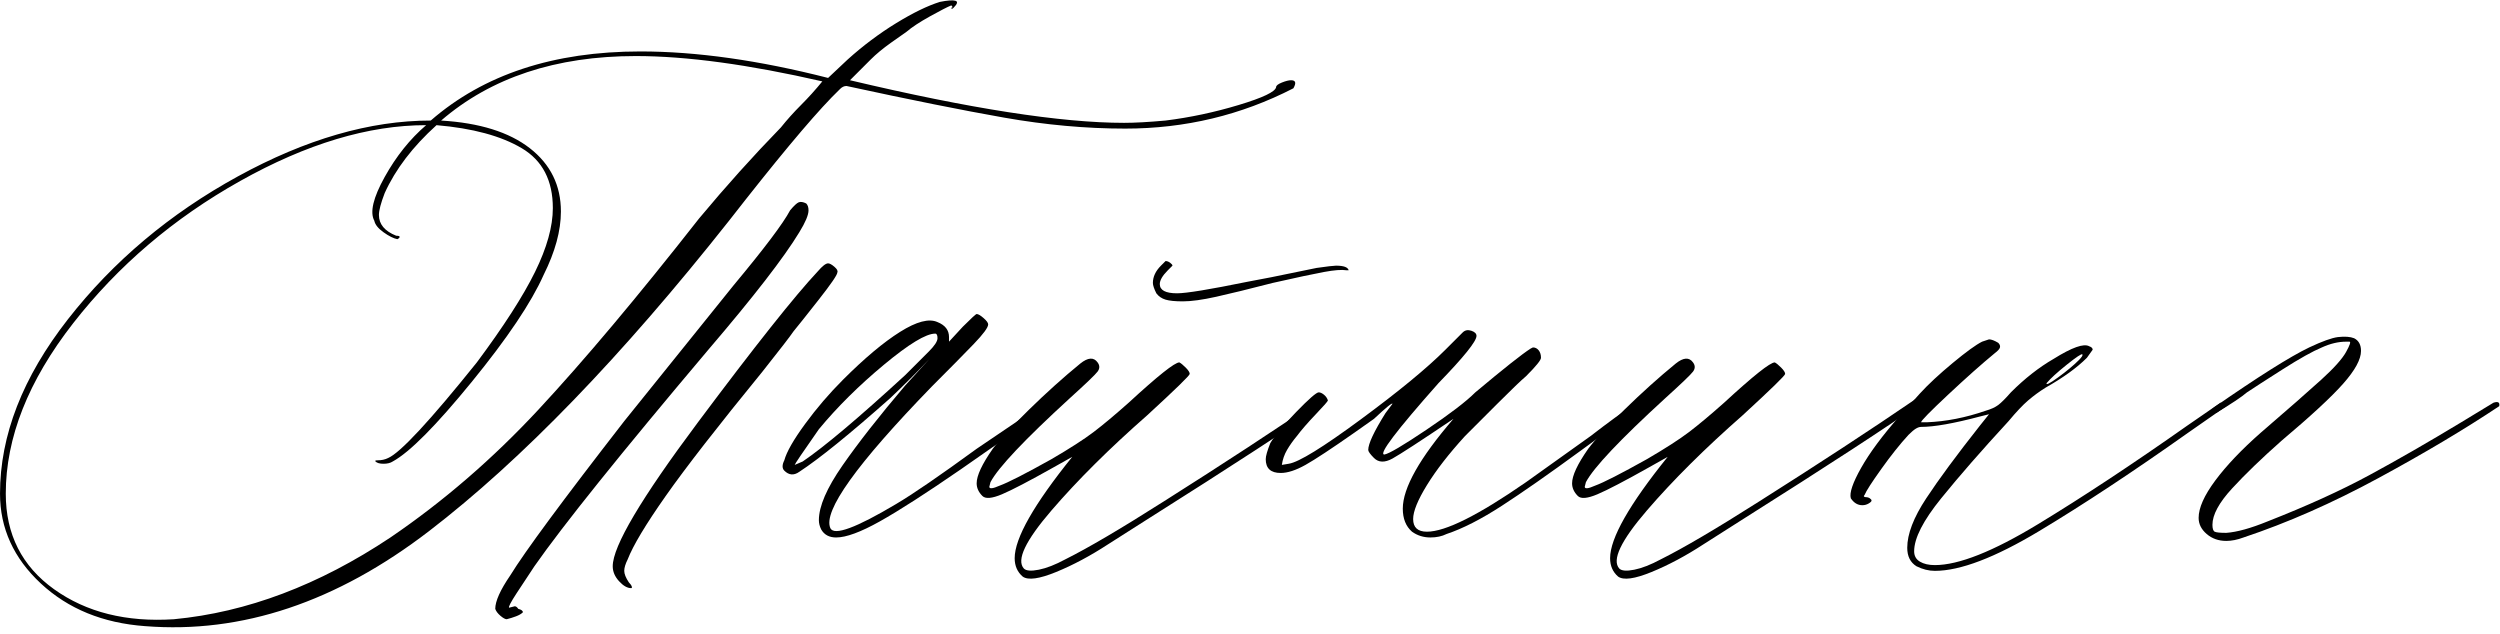
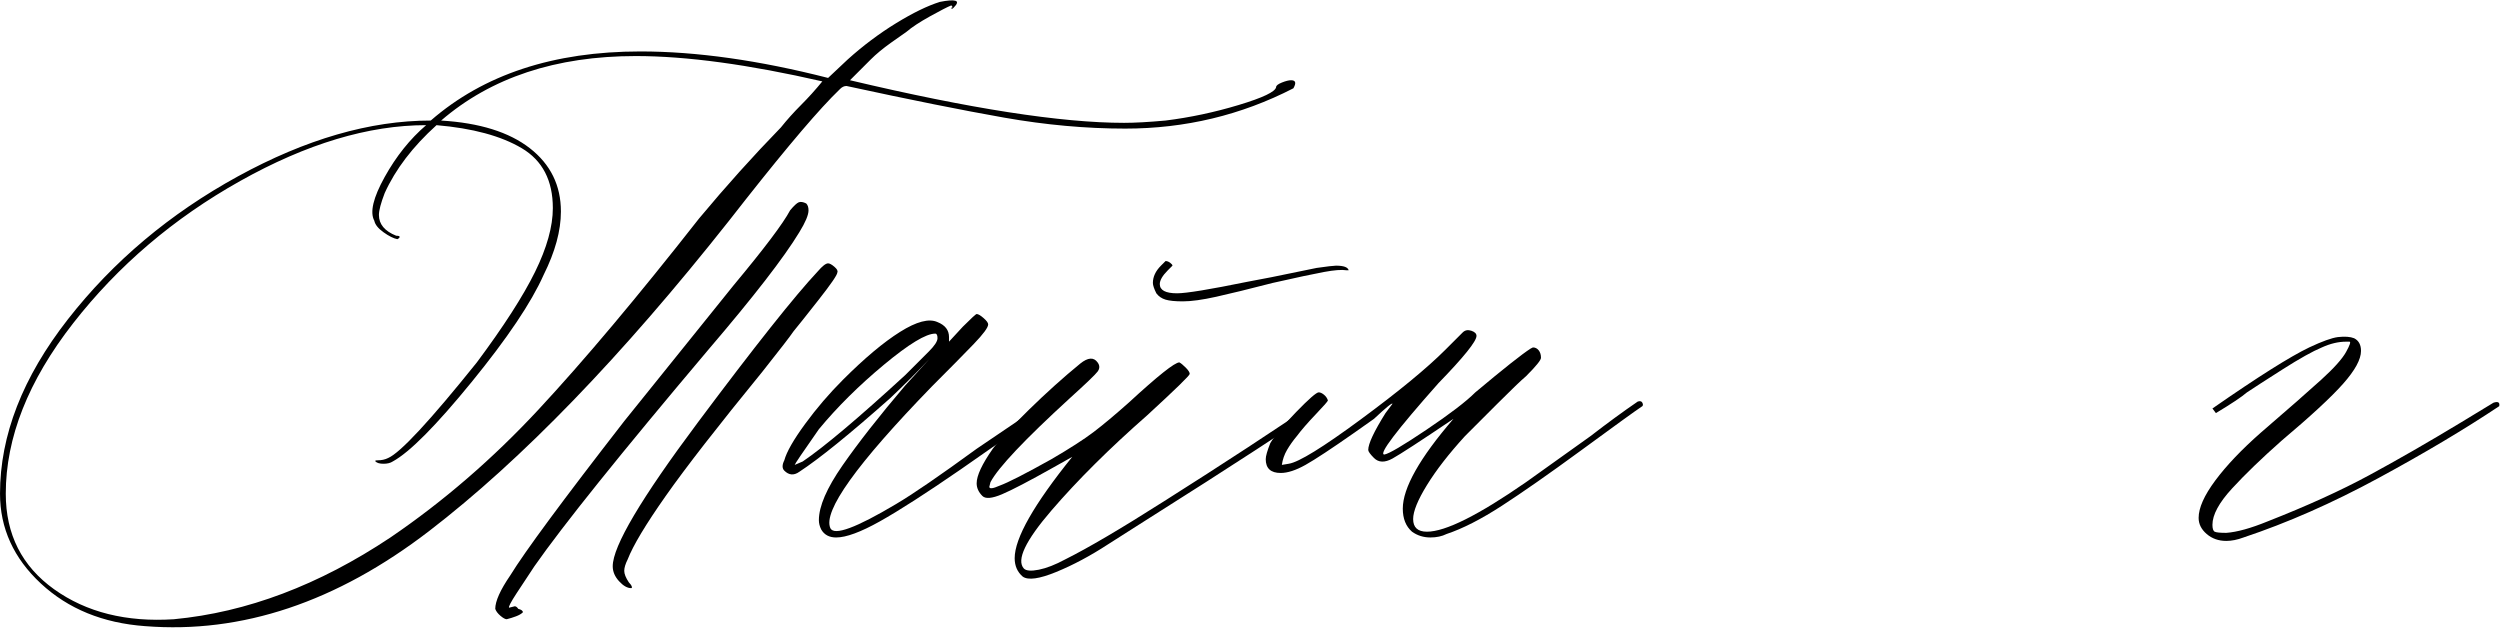
<svg xmlns="http://www.w3.org/2000/svg" xml:space="preserve" width="243.501mm" height="61.735mm" version="1.1" style="shape-rendering:geometricPrecision; text-rendering:geometricPrecision; image-rendering:optimizeQuality; fill-rule:evenodd; clip-rule:evenodd" viewBox="0 0 3648.91 925.12">
  <defs>
    <style type="text/css"> .fil0 {fill:black;fill-rule:nonzero} </style>
  </defs>
  <g id="Слой_x0020_1">
    <path class="fil0" d="M211.81 913.91c-61.64,-4.48 -112.35,-25.22 -152.13,-62.2 -39.78,-36.98 -59.68,-80.69 -59.68,-131.12 0,-85.17 33.06,-170.06 99.18,-254.67 66.12,-84.61 148.77,-154.09 247.95,-208.45 99.18,-54.35 193.04,-81.53 281.57,-81.53 77.33,-67.24 179.31,-100.86 305.95,-100.86 81.81,0 173.14,12.89 274,38.66l28.58 -26.9c22.41,-20.17 45.95,-37.82 70.6,-52.95 24.66,-15.13 45.95,-25.49 63.88,-31.1 11.21,-2.24 18.77,-2.8 22.69,-1.68 3.92,1.12 3.08,4.48 -2.52,10.09 -2.24,2.24 -3.36,2.24 -3.36,0 2.24,0 2.24,-1.12 0,-3.36 -5.6,2.24 -15.97,7.56 -31.1,15.97 -15.13,8.4 -26.62,15.97 -34.46,22.69 -3.36,2.24 -10.93,7.56 -22.69,15.97 -11.77,8.4 -21.57,16.53 -29.42,24.37l-30.26 30.26c174.82,41.47 308.19,62.2 400.08,62.2 15.69,0 35.86,-1.12 60.52,-3.36 35.86,-4.48 71.44,-12.05 106.74,-22.69 35.3,-10.65 53.51,-19.33 54.63,-26.06 0,-2.24 2.8,-4.48 8.41,-6.72 5.6,-2.24 10.09,-3.36 13.45,-3.36 6.73,0 7.84,3.92 3.36,11.77 -76.21,39.22 -158.01,58.83 -245.43,58.83 -57.16,0 -115.99,-5.32 -176.51,-15.97 -60.52,-10.65 -137.28,-26.05 -230.3,-46.23 -3.36,0 -6.45,1.4 -9.25,4.2 -2.8,2.8 -7,7 -12.61,12.61 -32.5,33.62 -82.37,93.58 -149.61,179.87 -156.89,198.36 -302.86,349.37 -437.9,453.03 -135.04,103.66 -273.17,149.89 -414.37,138.68zm42.03 -10.09c106.46,-10.09 211.81,-49.87 316.03,-119.35 77.33,-52.67 149.33,-114.87 216.01,-186.59 66.68,-71.72 144.85,-164.74 234.5,-279.05 39.22,-47.07 79.01,-91.33 119.35,-132.8 8.97,-11.21 18.77,-22.13 29.42,-32.78 10.65,-10.65 21.01,-22.13 31.1,-34.46 -107.58,-24.66 -198.36,-36.98 -272.32,-36.98 -116.55,0 -211.25,31.38 -284.09,94.14 56.03,3.36 99.18,16.81 129.44,40.34 30.26,23.53 45.39,54.35 45.39,92.46 0,28.02 -8.41,58.83 -25.22,92.46 -17.93,40.34 -52.95,92.46 -105.06,156.33 -52.11,63.88 -90.5,102.54 -115.15,115.99 -3.36,2.24 -7.84,3.36 -13.45,3.36 -5.6,0 -9.53,-1.12 -11.77,-3.36 -1.12,-1.12 0,-1.68 3.36,-1.68 5.6,0 10.65,-1.12 15.13,-3.36 17.93,-7.84 61.08,-54.35 129.44,-139.52 39.22,-52.67 67.52,-96.66 84.89,-131.96 17.37,-35.3 26.05,-66.4 26.05,-93.3 0,-40.34 -15.13,-69.48 -45.39,-87.41 -30.26,-17.93 -71.72,-29.14 -124.4,-33.62 -34.74,31.38 -59.96,64.44 -75.65,99.18 -5.6,14.57 -8.41,25.22 -8.41,31.94 0,13.45 8.41,23.53 25.22,30.26 3.36,0 5.04,0.56 5.04,1.68 0,1.12 -1.12,2.24 -3.36,3.36 -5.6,-1.12 -12.33,-4.48 -20.17,-10.09 -7.84,-5.6 -12.33,-11.21 -13.45,-16.81 -6.72,-12.33 -1.68,-33.62 15.13,-63.88 16.81,-30.26 36.98,-55.47 60.52,-75.65 -84.05,0 -174.54,27.18 -271.48,81.53 -96.94,54.35 -178.19,123.55 -243.75,207.6 -65.56,84.05 -98.34,166.98 -98.34,248.79 0,59.4 23.53,105.9 70.6,139.52 47.07,33.62 105.34,48.19 174.82,43.71zm485.81 0c-2.24,0 -5.32,-1.68 -9.25,-5.04 -3.92,-3.36 -6.44,-6.72 -7.56,-10.09 0,-11.21 7.28,-27.46 21.85,-48.75 21.29,-34.74 76.77,-109.83 166.42,-225.26l159.7 -198.36c44.83,-53.79 72.28,-90.22 82.37,-109.27 5.6,-6.72 9.81,-10.65 12.61,-11.77 2.8,-1.12 6.44,-0.56 10.93,1.68 2.24,2.24 3.36,5.6 3.36,10.09 0,6.72 -4.48,17.37 -13.45,31.94 -22.41,36.98 -66.68,94.14 -132.8,171.46 -127.76,151.29 -212.37,256.63 -253.83,316.03 -8.97,13.45 -17.65,26.62 -26.06,39.5 -8.41,12.89 -12.05,19.89 -10.93,21.01l6.73 -1.68c2.24,-1.12 4.48,0 6.72,3.36 4.48,1.12 6.72,2.8 6.72,5.04 -2.24,2.24 -5.6,4.2 -10.09,5.88 -4.48,1.68 -8.97,3.08 -13.45,4.2zm181.55 -45.39c-5.6,0 -11.49,-3.36 -17.65,-10.09 -6.16,-6.72 -9.25,-14.01 -9.25,-21.85 0,-29.14 41.46,-99.18 124.4,-210.13 82.93,-110.95 141.2,-184.35 174.82,-220.21 6.72,-7.84 11.77,-11.77 15.13,-11.77 2.24,0 5.32,1.68 9.25,5.04 3.92,3.36 5.32,6.16 4.2,8.41 0,3.36 -9.24,16.81 -27.74,40.34 -18.49,23.53 -30.54,38.66 -36.14,45.39 -4.48,6.72 -19.61,26.34 -45.39,58.83 -65,79.57 -112.07,140.08 -141.21,181.55 -29.14,41.46 -47.63,72.28 -55.47,92.46 -3.36,6.72 -5.04,12.33 -5.04,16.81 0,4.48 2.24,10.09 6.72,16.81 2.24,2.24 3.64,4.2 4.2,5.88 0.56,1.68 0.28,2.52 -0.84,2.52z" />
    <path id="1" class="fil0" d="M1198.56 772.7c-2.24,-4.48 -3.36,-8.96 -3.36,-13.45 0,-20.17 11.49,-46.79 34.46,-79.85 22.97,-33.06 53.51,-72 91.61,-116.83l35.3 -38.66c-17.93,19.05 -36.98,38.1 -57.16,57.15 -59.4,52.67 -103.66,88.53 -132.8,107.58 -7.84,5.6 -15.13,5.04 -21.85,-1.68 -3.36,-3.36 -3.36,-8.41 0,-15.13 3.36,-12.33 13.45,-29.98 30.26,-52.95 16.81,-22.97 35.3,-44.55 55.47,-64.72 31.38,-31.38 59.12,-54.63 83.21,-69.76 24.09,-15.13 42.31,-19.89 54.63,-14.29 11.21,4.48 16.81,11.77 16.81,21.85l0 6.72 20.17 -21.85c12.33,-12.33 19.05,-18.49 20.17,-18.49 2.24,0 5.6,1.96 10.09,5.88 4.48,3.92 6.73,7.01 6.73,9.25 0,4.48 -7.01,14.01 -21.01,28.58 -14.01,14.57 -34.46,35.3 -61.36,62.2 -109.83,113.19 -159.14,182.11 -147.93,206.77 5.6,11.21 37.54,-0.56 95.82,-35.3 24.66,-14.57 63.88,-41.46 117.67,-80.69l104.22 -70.6 3.36 8.41c-40.34,29.14 -84.05,59.96 -131.12,92.46 -50.43,34.74 -89.65,59.96 -117.67,75.65 -28.02,15.69 -49.31,23.53 -63.88,23.53 -10.09,0 -17.37,-3.92 -21.85,-11.77zm-26.9 -99.18c31.38,-21.29 81.25,-63.32 149.61,-126.07 14.57,-14.57 26.06,-26.06 34.46,-34.46 8.41,-8.41 12.61,-14.85 12.61,-19.33 0,-4.48 -1.12,-6.72 -3.36,-6.72 -13.45,0 -38.38,15.13 -74.81,45.39 -36.42,30.26 -68.08,61.64 -94.98,94.14 -23.53,33.62 -35.3,50.99 -35.3,52.11l11.77 -5.04z" />
    <path id="2" class="fil0" d="M1921.4 391.11c15.69,-2.24 25.21,-3.36 28.58,-3.36 11.21,0 17.37,2.24 18.49,6.73l-3.36 0c-6.72,-1.12 -17.65,-0.28 -32.78,2.52 -15.13,2.8 -40.06,8.12 -74.8,15.97 -34.74,8.97 -62.2,15.69 -82.37,20.17 -20.17,4.48 -36.42,6.73 -48.75,6.73 -11.21,0 -19.61,-0.84 -25.22,-2.52 -5.6,-1.68 -10.09,-4.76 -13.45,-9.25 -3.36,-6.72 -5.04,-11.77 -5.04,-15.13 0,-8.97 3.92,-17.37 11.77,-25.22l6.72 -6.72c2.24,0 4.48,0.84 6.72,2.52 2.24,1.68 3.36,3.08 3.36,4.2l-6.72 6.73c-7.84,7.84 -11.77,14.57 -11.77,20.17 0,8.97 8.41,13.45 25.22,13.45 13.45,0 47.63,-5.6 102.54,-16.81l35.3 -6.72 65.56 -13.45zm-223.57 341.25c88.53,-56.03 164.74,-105.9 228.62,-149.61l6.72 6.72c-45.95,32.5 -132.8,89.09 -260.56,169.78l-55.47 35.3c-25.78,16.81 -50.99,30.26 -75.65,40.34 -24.66,10.09 -40.91,12.33 -48.75,6.73 -7.84,-6.73 -11.77,-15.69 -11.77,-26.9 0,-29.14 28.02,-78.45 84.05,-147.93l-26.9 15.13c-35.86,20.17 -61.08,33.34 -75.65,39.5 -14.57,6.16 -24.09,7 -28.58,2.52 -5.6,-5.6 -8.41,-11.77 -8.41,-18.49 0,-11.21 7.84,-28.02 23.53,-50.43 10.09,-13.45 27.74,-32.5 52.95,-57.16 25.22,-24.66 50.15,-47.07 74.8,-67.24 11.21,-8.97 19.61,-9.53 25.22,-1.68 3.36,4.48 3.36,8.97 0,13.45 -3.36,4.48 -16.81,17.37 -40.34,38.66 -66.12,60.52 -104.78,101.42 -115.99,122.71l-1.68 6.73c0,3.36 5.04,2.8 15.13,-1.68 12.33,-4.48 37.54,-17.37 75.65,-38.66 26.9,-15.69 47.35,-28.86 61.36,-39.5 14.01,-10.65 31.1,-24.94 51.27,-42.87 42.59,-39.22 67.24,-58.83 73.97,-58.83 2.24,1.12 5.32,3.64 9.24,7.56 3.92,3.92 5.88,7 5.88,9.25 0,2.24 -20.73,22.41 -62.2,60.52 -54.91,48.19 -101.42,94.42 -139.52,138.68 -38.1,44.27 -51.55,72.56 -40.34,84.89 3.36,3.36 10.65,3.92 21.85,1.68 11.21,-2.24 24.09,-7.28 38.66,-15.13 33.62,-16.81 81.25,-44.83 142.89,-84.05z" />
    <path id="3" class="fil0" d="M2111.35 779.43c-6.73,3.36 -14.57,5.04 -23.53,5.04 -10.09,0 -19.05,-2.8 -26.9,-8.41 -8.97,-7.84 -13.45,-19.05 -13.45,-33.62 0,-30.26 24.66,-73.96 73.96,-131.12 -48.19,32.5 -77.89,51.83 -89.09,58 -11.21,6.16 -20.17,5.88 -26.9,-0.84 -5.6,-5.6 -8.41,-9.53 -8.41,-11.77 0,-8.97 8.41,-26.9 25.22,-53.79l10.09 -13.45c0,-2.24 -8.97,5.04 -26.9,21.85l-28.58 20.17c-33.62,23.53 -57.43,39.22 -71.44,47.07 -14.01,7.84 -26.05,11.77 -36.14,11.77 -14.57,0 -21.85,-6.72 -21.85,-20.17 0,-4.48 2.24,-12.33 6.72,-23.53 6.72,-11.21 19.33,-26.34 37.82,-45.39 18.49,-19.05 29.42,-28.58 32.78,-28.58 2.24,0 4.76,1.12 7.56,3.36 2.8,2.24 4.76,5.04 5.88,8.41 0,1.12 -5.88,7.84 -17.65,20.17 -11.77,12.33 -21.01,22.97 -27.74,31.94 -5.6,6.72 -10.37,13.45 -14.29,20.17 -3.92,6.72 -6.44,14.01 -7.56,21.85l10.09 -1.68c14.57,-2.24 49.59,-23.81 105.06,-64.72 55.47,-40.9 96.66,-74.8 123.55,-101.7l25.22 -25.21c3.36,-3.36 7.56,-4.2 12.61,-2.52 5.04,1.68 7.56,4.2 7.56,7.56 0,7.84 -18.49,30.82 -55.47,68.92 -61.64,69.48 -87.97,104.22 -79.01,104.22 6.73,-1.12 27.18,-13.17 61.36,-36.14 34.18,-22.97 58,-41.18 71.44,-54.63 41.47,-34.74 68.36,-56.03 80.69,-63.88l3.36 -1.68c3.36,0 6.16,1.4 8.41,4.2 2.24,2.8 3.36,6.45 3.36,10.93 0,3.36 -7.28,12.33 -21.85,26.9 -6.73,5.6 -20.73,19.05 -42.03,40.34l-47.07 47.07c-23.53,25.78 -42.02,49.59 -55.47,71.44 -13.45,21.85 -20.17,38.38 -20.17,49.59 0,12.33 6.72,18.49 20.17,18.49 26.9,0 75.09,-24.09 144.57,-72.28l94.14 -67.24c24.66,-19.05 47.63,-35.86 68.92,-50.43 3.36,-1.12 5.6,-0.56 6.73,1.68 1.12,2.24 1.12,3.92 0,5.04 -10.09,6.72 -40.34,28.58 -90.78,65.56 -45.95,33.62 -84.05,60.24 -114.31,79.85 -30.26,19.61 -57.15,33.34 -80.69,41.19z" />
-     <path id="4" class="fil0" d="M2361.82 841.63c-7.84,-6.73 -11.77,-15.69 -11.77,-26.9 0,-29.14 28.02,-78.45 84.05,-147.93l-26.9 15.13c-35.86,20.17 -61.08,33.34 -75.65,39.5 -14.57,6.16 -24.09,7 -28.58,2.52 -5.6,-5.6 -8.41,-11.77 -8.41,-18.49 0,-11.21 7.84,-28.02 23.53,-50.43 10.09,-13.45 27.74,-32.5 52.95,-57.16 25.22,-24.66 50.15,-47.07 74.8,-67.24 11.21,-8.97 19.61,-9.53 25.22,-1.68 3.36,4.48 3.36,8.97 0,13.45 -3.36,4.48 -16.81,17.37 -40.34,38.66 -66.12,60.52 -104.78,101.42 -115.99,122.71l-1.68 6.73c0,3.36 5.04,2.8 15.13,-1.68 12.33,-4.48 37.54,-17.37 75.65,-38.66 26.9,-15.69 47.35,-28.86 61.36,-39.5 14.01,-10.65 31.1,-24.94 51.27,-42.87 42.59,-39.22 67.24,-58.83 73.97,-58.83 2.24,1.12 5.32,3.64 9.24,7.56 3.92,3.92 5.88,7 5.88,9.25 0,2.24 -20.73,22.41 -62.2,60.52 -54.91,48.19 -101.42,94.42 -139.52,138.68 -38.1,44.27 -51.55,72.56 -40.34,84.89 3.36,3.36 10.65,3.92 21.85,1.68 11.21,-2.24 24.09,-7.28 38.66,-15.13 33.62,-16.81 81.25,-44.83 142.89,-84.05 88.53,-56.03 164.74,-105.9 228.62,-149.61l6.72 6.72c-45.95,32.5 -132.8,89.09 -260.56,169.78l-55.47 35.3c-25.78,16.81 -50.99,30.26 -75.65,40.34 -24.66,10.09 -40.91,12.33 -48.75,6.73z" />
-     <path id="5" class="fil0" d="M2797.2 826.5c-8.96,-5.6 -13.45,-14.57 -13.45,-26.9 0,-20.17 9.25,-44.27 27.74,-72.28 18.49,-28.02 44.55,-63.32 78.17,-105.9l13.45 -16.81 -13.45 3.36c-38.1,10.09 -66.68,15.13 -85.73,15.13 -2.24,0 -4.76,0.84 -7.57,2.52 -2.8,1.68 -6.44,4.76 -10.93,9.24 -12.33,13.45 -25.5,29.98 -39.5,49.59 -14.01,19.61 -22.13,32.22 -24.37,37.82 -1.12,1.12 -1.4,1.96 -0.84,2.52 0.56,0.56 1.4,0.84 2.52,0.84 2.24,0 4.2,0.56 5.88,1.68 1.68,1.12 2.52,2.24 2.52,3.36 0,1.12 -1.4,2.52 -4.2,4.2 -2.8,1.68 -5.88,2.52 -9.24,2.52 -6.72,0 -12.33,-3.36 -16.81,-10.09 -2.24,-7.84 2.8,-22.69 15.13,-44.55 12.33,-21.85 30.82,-46.79 55.47,-74.8l30.26 -33.62c12.33,-13.45 28.3,-28.3 47.91,-44.55 19.61,-16.25 33.9,-26.62 42.87,-31.1 6.72,-2.24 10.09,-3.36 10.09,-3.36 3.36,0 7.84,1.68 13.45,5.04 2.24,2.24 3.08,4.48 2.52,6.72 -0.56,2.24 -3.08,5.04 -7.56,8.41 -19.05,15.69 -41.75,35.86 -68.08,60.52 -26.33,24.66 -39.5,38.1 -39.5,40.34l8.4 0c28.02,-1.12 56.59,-6.72 85.73,-16.81 7.84,-2.24 14.01,-5.04 18.49,-8.41 4.48,-3.36 10.65,-9.53 18.49,-18.49 20.17,-20.17 40.9,-36.42 62.2,-48.75 26.9,-16.81 44.27,-22.97 52.11,-18.49 3.36,1.12 5.04,2.8 5.04,5.04 0,0 -2.8,3.92 -8.41,11.77 -14.57,14.57 -34.74,29.14 -60.52,43.71 -8.97,5.6 -17.37,11.77 -25.22,18.49 -7.84,6.72 -17.37,16.81 -28.58,30.26 -39.22,42.58 -72,80.13 -98.34,112.63 -26.34,32.5 -39.5,58.28 -39.5,77.33 0,6.72 2.8,11.77 8.41,15.13 5.6,3.36 12.89,5.04 21.85,5.04 34.74,0 84.89,-19.89 150.45,-59.68 65.56,-39.78 138.12,-87.69 217.69,-143.73l48.75 -33.62c1.12,0 3.08,0.56 5.88,1.68 2.8,1.12 3.64,2.24 2.52,3.36l-55.47 38.66c-80.69,57.15 -153.25,105.06 -217.69,143.73 -64.44,38.66 -115.15,58 -152.13,58 -8.97,0 -17.93,-2.24 -26.9,-6.73zm189.96 -267.28c-1.12,3.36 4.48,0.56 16.81,-8.41 12.33,-8.97 22.41,-17.37 30.26,-25.21 4.48,-4.48 6.16,-7.29 5.04,-8.41 -1.12,-1.12 -8.69,3.92 -22.69,15.13 -14.01,11.21 -23.81,20.17 -29.42,26.9z" />
    <path id="6" class="fil0" d="M3274.61 784.47c-8.97,3.36 -17.37,5.04 -25.21,5.04 -11.21,0 -20.73,-3.36 -28.58,-10.09 -7.84,-6.73 -11.77,-14.57 -11.77,-23.53 0,-14.57 8.12,-32.78 24.37,-54.63 16.25,-21.85 38.38,-45.11 66.4,-69.76 40.34,-34.74 69.76,-60.52 88.25,-77.33 18.49,-16.81 30.54,-30.26 36.14,-40.34 5.6,-10.09 7.28,-15.13 5.04,-15.13l-5.04 0c-11.21,0 -22.97,2.8 -35.3,8.41 -13.45,5.6 -32.5,16.25 -57.16,31.94 -24.66,15.69 -42.03,26.9 -52.11,33.62 -7.84,6.73 -22.97,16.81 -45.39,30.26l-5.04 -6.72c66.12,-45.95 113.19,-75.65 141.21,-89.09 19.05,-8.97 33.06,-14.01 42.02,-15.13 10.09,-1.12 17.93,-0.56 23.53,1.68 6.73,3.36 10.09,9.52 10.09,18.49 0,12.33 -8.69,28.3 -26.06,47.91 -17.37,19.61 -47.35,47.35 -89.93,83.21 -29.14,25.78 -53.23,49.03 -72.28,69.76 -19.05,20.73 -28.58,38.38 -28.58,52.95 0,5.6 1.12,8.97 3.36,10.09 2.24,1.12 7.84,1.68 16.81,1.68 15.69,-1.12 35.86,-6.72 60.52,-16.81 57.15,-22.41 106.46,-44.83 147.93,-67.24 41.46,-22.41 86.29,-48.19 134.48,-77.33l47.07 -28.58c6.72,-2.24 9.53,-0.56 8.41,5.04 -50.43,33.62 -109.27,68.64 -176.51,105.06 -67.24,36.42 -132.8,65.28 -196.68,86.57z" />
  </g>
</svg>